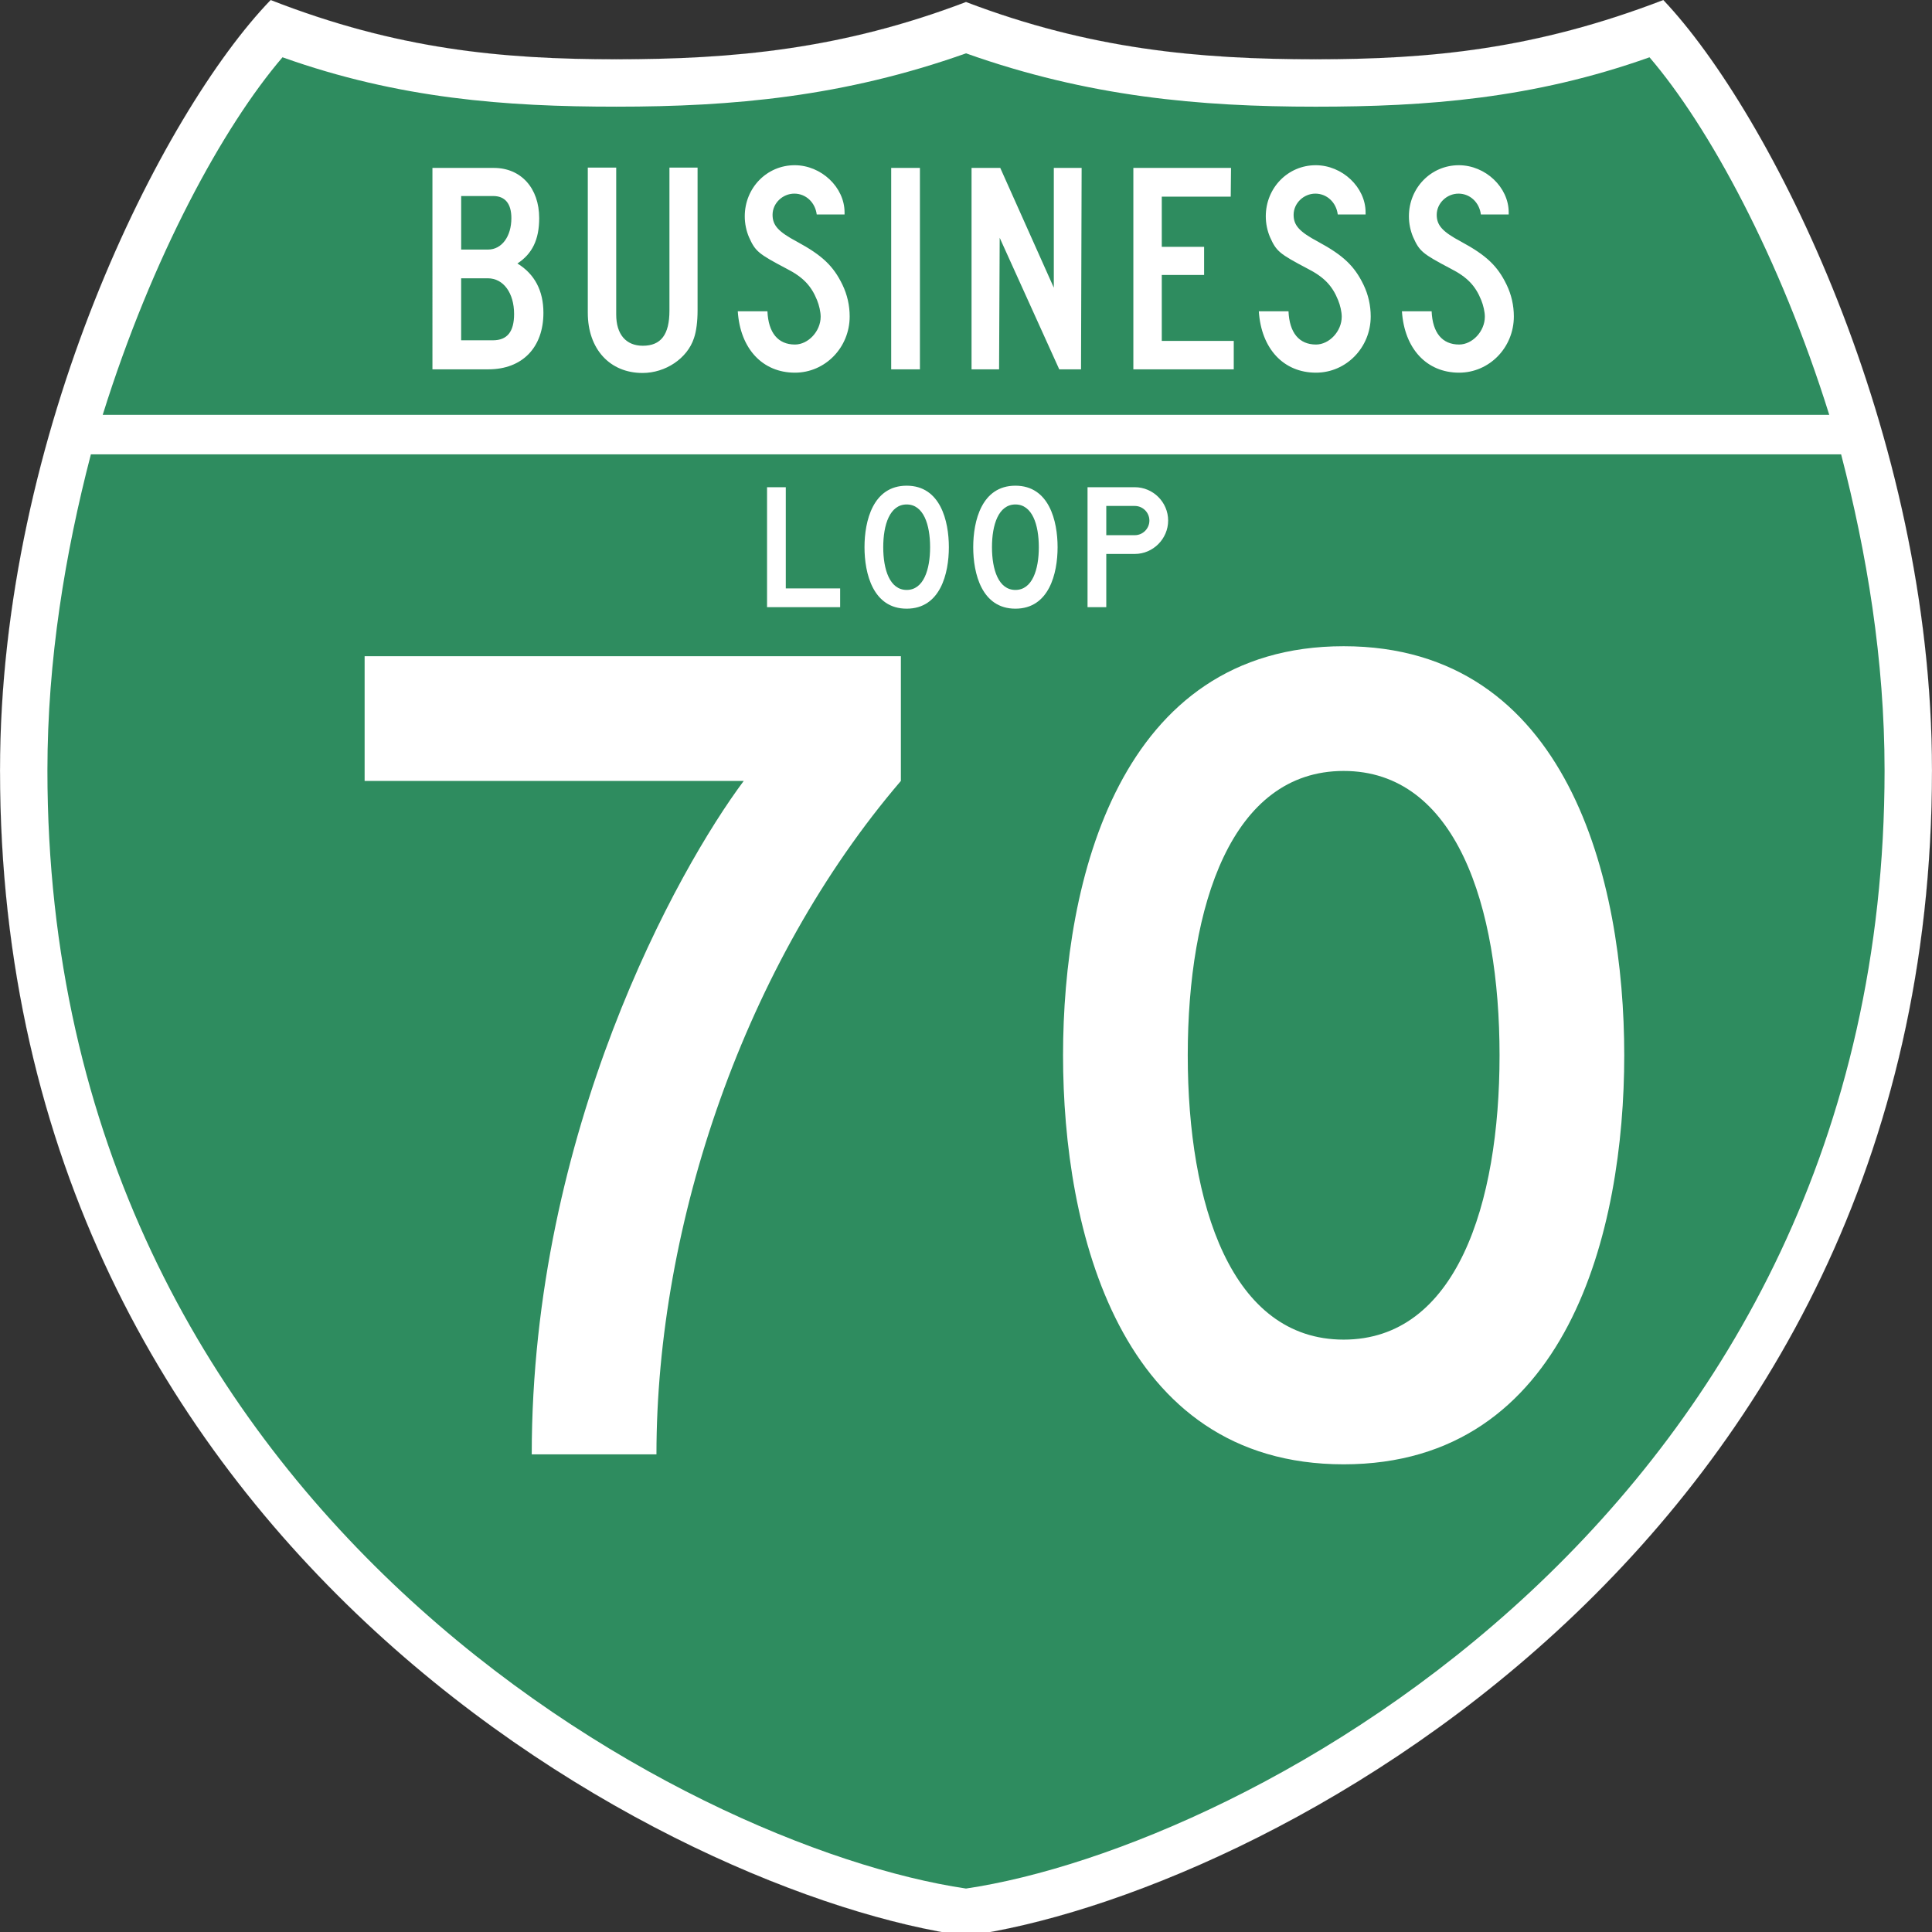
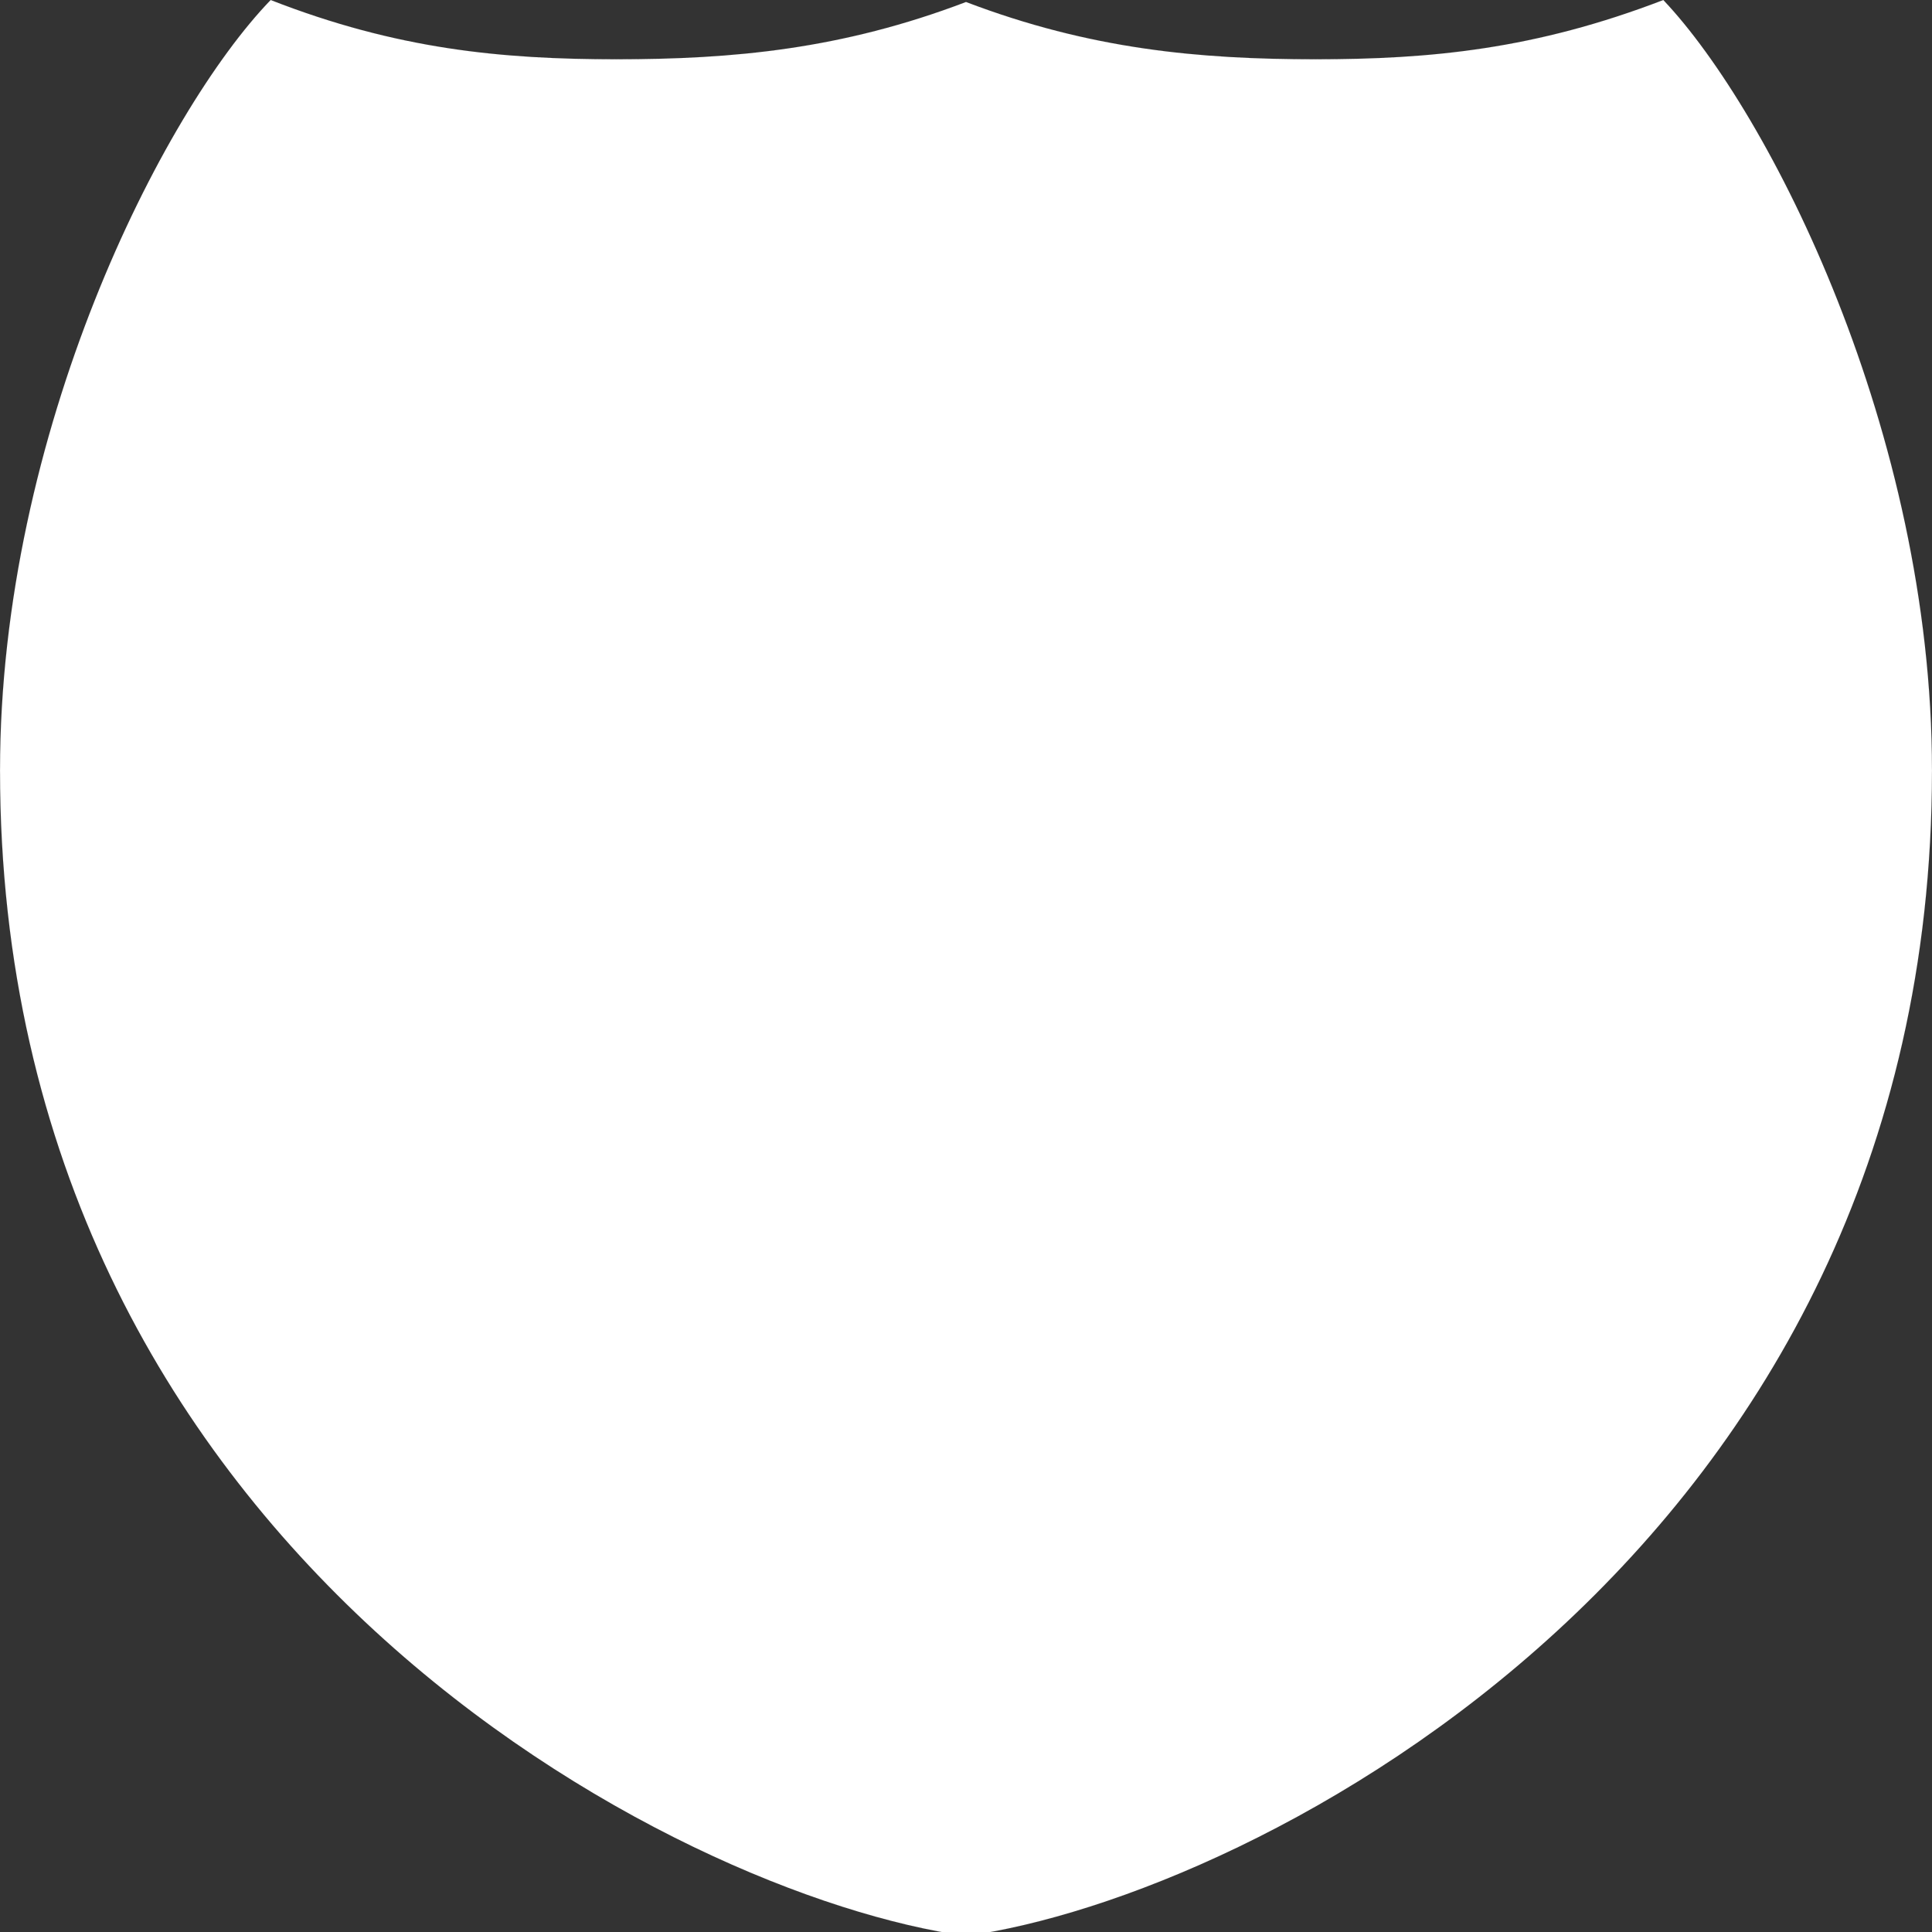
<svg xmlns="http://www.w3.org/2000/svg" version="1.1" baseProfile="basic" id="Layer_1" x="0px" y="0px" width="140px" height="140px" viewBox="0 0 140 140" xml:space="preserve">
  <rect x="0" y="0" width="140" height="140" fill="#333333" stroke="none" />
  <path fill="#FFFFFF" stroke="#231F20" stroke-width="0.003" d="M70,140.286c20.899-2.863,70-27.914,70-84.458  C140,31.35,128.262,8.16,120.531,0c-9.305,3.579-16.892,4.294-25.193,4.294c-8.446,0-16.319-0.716-25.338-4.151  c-9.019,3.436-16.892,4.151-25.337,4.151c-8.303,0-15.89-0.716-25.051-4.294C11.738,8.16,0,31.35,0,55.828  C0,112.372,49.1,137.423,70,140.286z" />
-   <path fill="#2E8C5F" d="M7.443,30.062h125.112c-3.578-11.452-8.731-20.9-13.026-25.91c-8.445,3.006-16.176,3.579-24.191,3.579  C86.892,7.73,78.875,7.015,70,3.865C61.125,7.015,53.108,7.73,44.663,7.73c-8.017,0-15.747-0.572-24.192-3.579  C16.176,9.162,11.022,18.609,7.443,30.062z M31.336,12.168h4.208h0.241c1.972,0,3.287,1.468,3.287,3.638  c0,1.556-0.504,2.586-1.578,3.287c1.249,0.767,1.884,1.973,1.884,3.572c0,2.521-1.534,4.098-3.988,4.098h-0.219h-3.835V12.168z   M33.418,24.659h2.104h0.197c1.03,0,1.534-0.614,1.534-1.907c0-1.512-0.767-2.586-1.907-2.586h-0.241h-1.688V24.659z M35.149,18.084  h0.219c0.986,0,1.688-0.942,1.688-2.279c0-1.052-0.46-1.6-1.314-1.6h-0.22h-2.104v3.879H35.149z M44.653,12.146v10.41v0.241  c0,1.424,0.702,2.257,1.929,2.257c1.315,0,1.928-0.811,1.928-2.542V12.146h2.039V22.49c0,0.789-0.088,1.512-0.263,2.016  c-0.482,1.469-2.06,2.521-3.725,2.521c-2.367,0-3.967-1.731-3.967-4.361V22.49V12.146H44.653z M55.611,22.555  c0.065,1.556,0.767,2.411,1.994,2.411c0.964,0,1.863-0.964,1.863-2.016c0-0.351-0.11-0.833-0.263-1.205  c-0.417-1.03-1.008-1.666-2.213-2.279c-2.038-1.074-2.257-1.25-2.717-2.279c-0.197-0.46-0.307-0.986-0.307-1.512  c0-2.06,1.6-3.703,3.616-3.703c1.929,0,3.616,1.599,3.616,3.418v0.153h-2.017c-0.109-0.877-0.789-1.512-1.622-1.512  c-0.854,0-1.578,0.701-1.578,1.534c0,0.767,0.417,1.227,1.775,1.951c1.819,0.986,2.629,1.753,3.287,3.112  c0.351,0.723,0.526,1.512,0.526,2.301c0,2.257-1.776,4.076-3.967,4.076c-2.345,0-3.967-1.731-4.142-4.449H55.611z M64.579,12.168  h2.082v14.595h-2.082V12.168z M70.401,12.168h2.082l3.88,8.678v-8.678h2.016l-0.044,14.595h-1.578l-4.316-9.533l-0.044,9.533h-1.995  V12.168z M82.126,12.168h7.078l-0.021,2.082h-4.996v3.638h3.067v2.038h-3.067v4.778h5.215v2.06h-7.275V12.168z M93.37,22.555  c0.065,1.556,0.767,2.411,1.993,2.411c0.965,0,1.864-0.964,1.864-2.016c0-0.351-0.11-0.833-0.264-1.205  c-0.416-1.03-1.009-1.666-2.213-2.279c-2.038-1.074-2.258-1.25-2.718-2.279c-0.198-0.46-0.308-0.986-0.308-1.512  c0-2.06,1.6-3.703,3.617-3.703c1.928,0,3.615,1.599,3.615,3.418v0.153h-2.017c-0.108-0.877-0.788-1.512-1.622-1.512  c-0.854,0-1.577,0.701-1.577,1.534c0,0.767,0.416,1.227,1.774,1.951c1.819,0.986,2.63,1.753,3.288,3.112  c0.351,0.723,0.525,1.512,0.525,2.301c0,2.257-1.774,4.076-3.967,4.076c-2.345,0-3.967-1.731-4.141-4.449H93.37z M103.741,22.555  c0.065,1.556,0.766,2.411,1.993,2.411c0.965,0,1.863-0.964,1.863-2.016c0-0.351-0.11-0.833-0.263-1.205  c-0.416-1.03-1.008-1.666-2.214-2.279c-2.038-1.074-2.257-1.25-2.717-2.279c-0.197-0.46-0.308-0.986-0.308-1.512  c0-2.06,1.601-3.703,3.616-3.703c1.928,0,3.615,1.599,3.615,3.418v0.153h-2.016c-0.109-0.877-0.788-1.512-1.621-1.512  c-0.854,0-1.579,0.701-1.579,1.534c0,0.767,0.417,1.227,1.775,1.951c1.819,0.986,2.63,1.753,3.287,3.112  c0.351,0.723,0.527,1.512,0.527,2.301c0,2.257-1.775,4.076-3.968,4.076c-2.344,0-3.966-1.731-4.142-4.449H103.741z M70,136.851  c20.327-3.007,66.563-27.342,66.563-81.022c0-8.016-1.288-15.747-3.148-22.904H6.585c-1.861,7.157-3.149,14.888-3.149,22.904  C3.436,109.509,49.673,133.844,70,136.851z M97.366,106.11c-16.267,0-20.334-16.989-20.334-29.641  c0-12.652,4.067-29.641,20.334-29.641s20.333,16.989,20.333,29.641C117.699,89.121,113.633,106.11,97.366,106.11z M97.366,55.866  c-8.134,0-11.297,9.76-11.297,20.604c0,10.844,3.163,20.604,11.297,20.604c8.133,0,11.297-9.76,11.297-20.604  C108.663,65.625,105.499,55.866,97.366,55.866z M82.229,40.141h-2.064v3.858h-1.358v-8.694h3.423c1.331,0,2.418,1.087,2.418,2.418  C84.647,39.041,83.561,40.141,82.229,40.141z M82.229,36.663h-2.064v2.119h2.064c0.585,0,1.06-0.476,1.06-1.06  C83.289,37.138,82.814,36.663,82.229,36.663z M73.58,44.107c-2.445,0-3.057-2.554-3.057-4.456c0-1.901,0.611-4.456,3.057-4.456  c2.444,0,3.057,2.554,3.057,4.456C76.637,41.553,76.024,44.107,73.58,44.107z M73.58,36.555c-1.223,0-1.698,1.467-1.698,3.097  c0,1.63,0.476,3.097,1.698,3.097c1.222,0,1.697-1.467,1.697-3.097C75.277,38.021,74.802,36.555,73.58,36.555z M65.701,44.107  c-2.444,0-3.056-2.554-3.056-4.456c0-1.901,0.612-4.456,3.056-4.456c2.445,0,3.057,2.554,3.057,4.456  C68.758,41.553,68.146,44.107,65.701,44.107z M65.701,36.555c-1.223,0-1.698,1.467-1.698,3.097c0,1.63,0.475,3.097,1.698,3.097  c1.223,0,1.698-1.467,1.698-3.097C67.399,38.021,66.924,36.555,65.701,36.555z M55.583,43.999v-8.694h1.358v7.335h3.939v1.358  H55.583z M47.569,105.387h-9.037c0-23.405,10.573-42.382,15.362-48.798H26.422v-9.037h38.859v9.037  C53.985,69.782,47.569,88.669,47.569,105.387z" />
</svg>